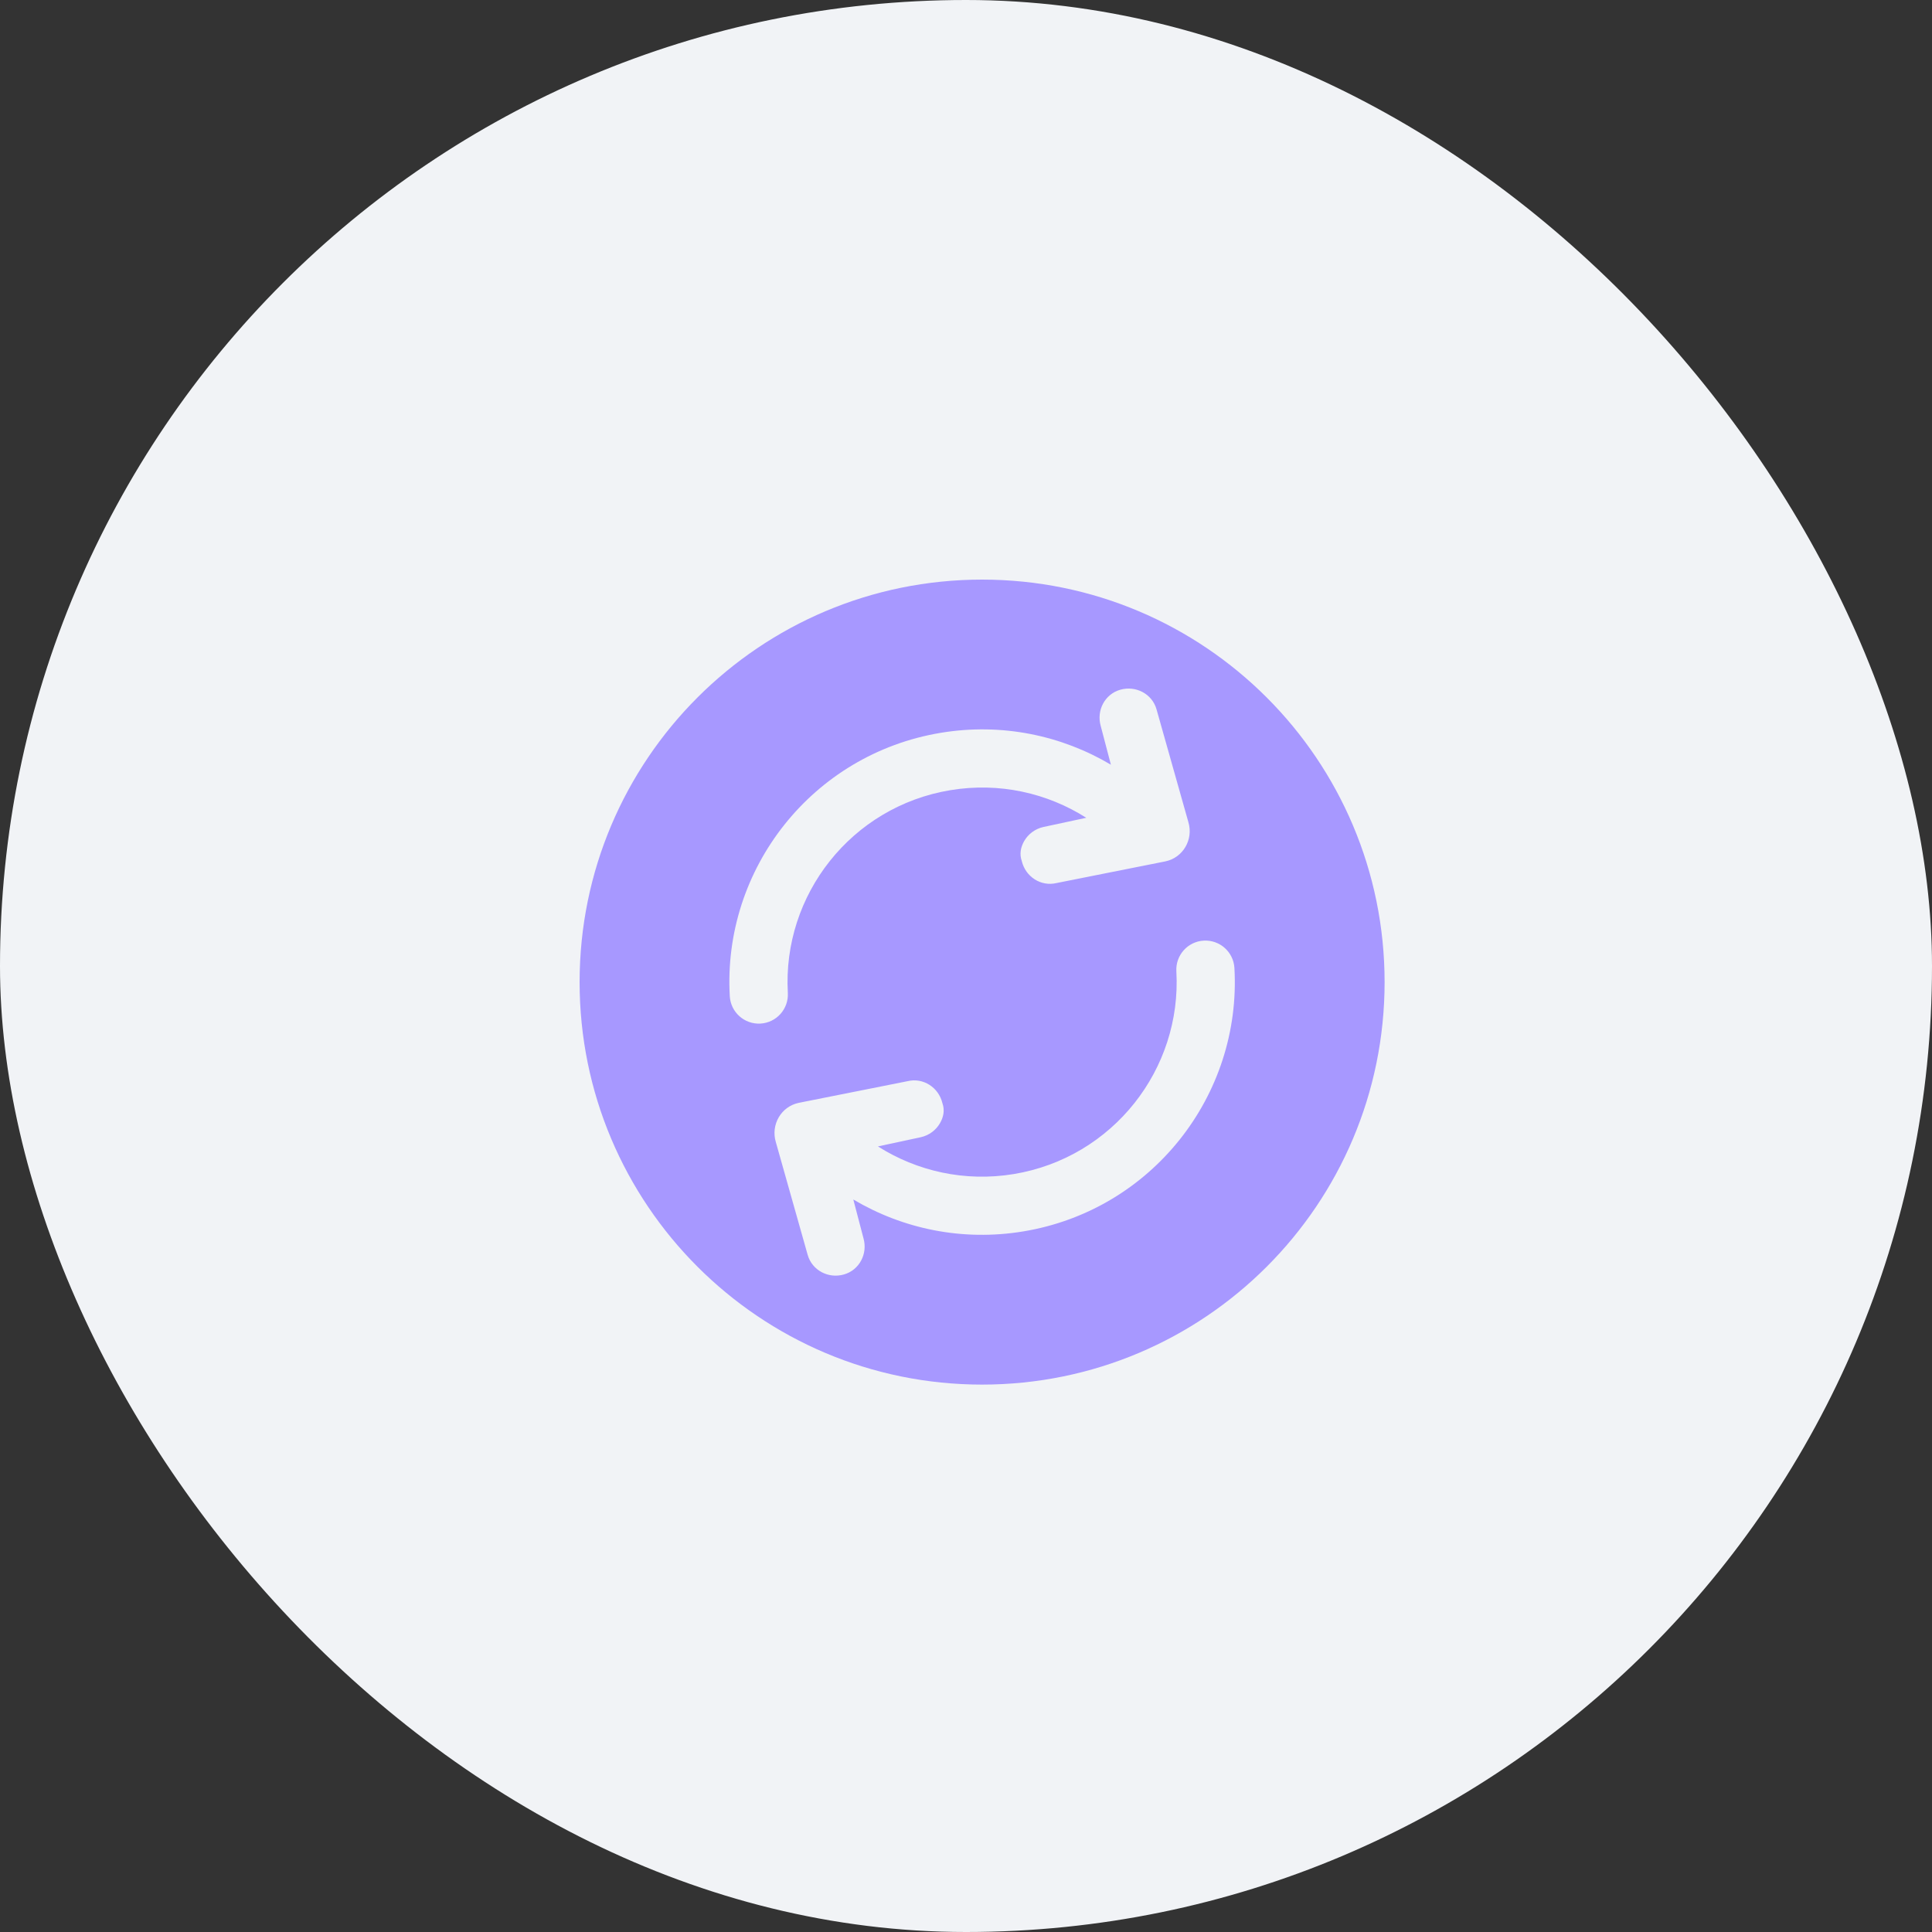
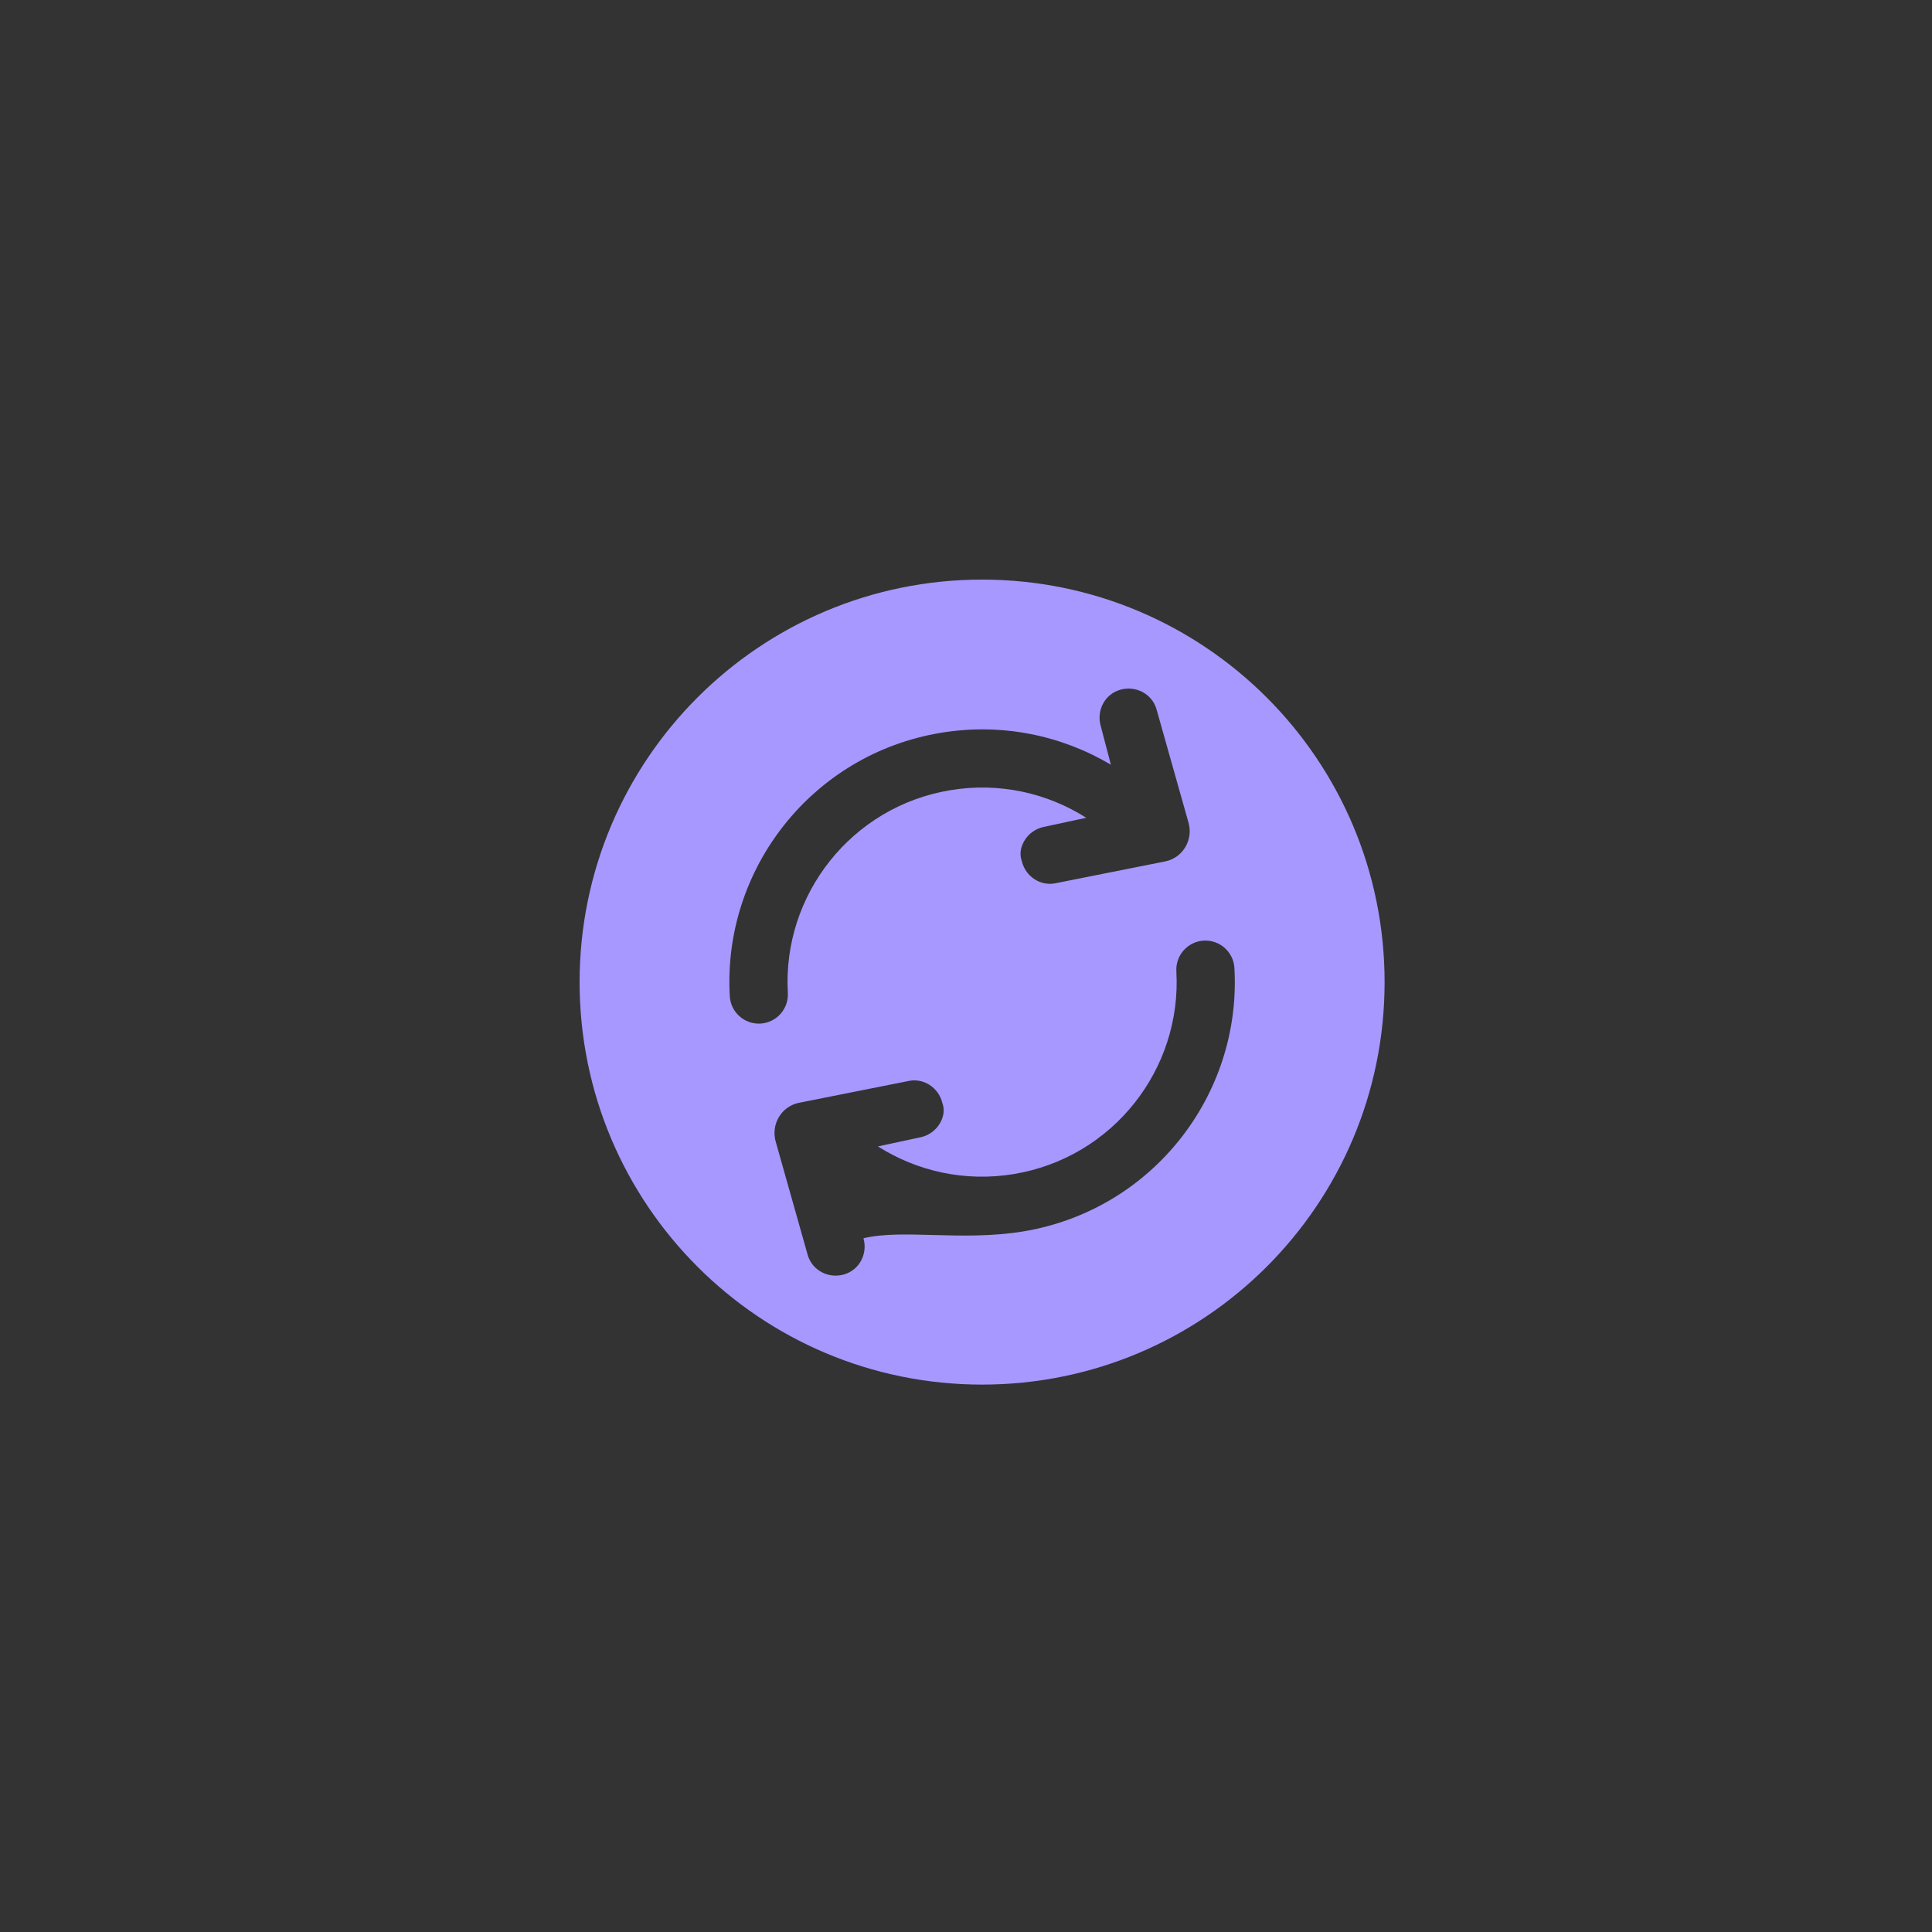
<svg xmlns="http://www.w3.org/2000/svg" width="60" height="60" viewBox="0 0 60 60" fill="none">
  <rect x="0" y="0" width="60" height="60" fill="#333333" stroke="none" />
-   <rect width="60" height="60" rx="30" fill="#F1F3F6" />
-   <path fill-rule="evenodd" clip-rule="evenodd" d="M30.5 43C37.404 43 43 37.404 43 30.5C43 23.596 37.404 18 30.5 18C23.596 18 18 23.596 18 30.5C18 37.404 23.596 43 30.5 43ZM34.5 23.749L34.184 22.545C34.047 22.063 34.31 21.557 34.792 21.42C35.274 21.284 35.78 21.547 35.917 22.029L36.905 25.528C37.069 26.074 36.74 26.637 36.191 26.751L32.815 27.423C32.328 27.541 31.85 27.23 31.733 26.743C31.654 26.52 31.699 26.305 31.811 26.113C31.93 25.909 32.14 25.742 32.399 25.684L33.735 25.397C32.524 24.629 31.038 24.287 29.512 24.54C26.439 25.049 24.294 27.795 24.467 30.835C24.495 31.333 24.115 31.76 23.617 31.788C23.119 31.817 22.693 31.436 22.664 30.938C22.439 26.986 25.224 23.42 29.217 22.758C31.115 22.444 32.967 22.839 34.5 23.749ZM38.336 30.062C38.307 29.564 37.881 29.184 37.383 29.212C36.885 29.24 36.505 29.667 36.533 30.165C36.706 33.205 34.561 35.951 31.487 36.461C29.962 36.713 28.476 36.371 27.265 35.603L28.601 35.316C28.86 35.258 29.07 35.091 29.189 34.887C29.301 34.695 29.346 34.48 29.267 34.258C29.15 33.771 28.672 33.459 28.185 33.577L24.809 34.249C24.26 34.363 23.931 34.926 24.095 35.472L25.083 38.971C25.22 39.453 25.726 39.717 26.208 39.58C26.69 39.443 26.953 38.937 26.816 38.455L26.5 37.251C28.033 38.161 29.885 38.556 31.782 38.242C35.776 37.58 38.561 34.014 38.336 30.062Z" fill="#A798FF" />
+   <path fill-rule="evenodd" clip-rule="evenodd" d="M30.5 43C37.404 43 43 37.404 43 30.5C43 23.596 37.404 18 30.5 18C23.596 18 18 23.596 18 30.5C18 37.404 23.596 43 30.5 43ZM34.5 23.749L34.184 22.545C34.047 22.063 34.31 21.557 34.792 21.42C35.274 21.284 35.78 21.547 35.917 22.029L36.905 25.528C37.069 26.074 36.74 26.637 36.191 26.751L32.815 27.423C32.328 27.541 31.85 27.23 31.733 26.743C31.654 26.52 31.699 26.305 31.811 26.113C31.93 25.909 32.14 25.742 32.399 25.684L33.735 25.397C32.524 24.629 31.038 24.287 29.512 24.54C26.439 25.049 24.294 27.795 24.467 30.835C24.495 31.333 24.115 31.76 23.617 31.788C23.119 31.817 22.693 31.436 22.664 30.938C22.439 26.986 25.224 23.42 29.217 22.758C31.115 22.444 32.967 22.839 34.5 23.749ZM38.336 30.062C38.307 29.564 37.881 29.184 37.383 29.212C36.885 29.24 36.505 29.667 36.533 30.165C36.706 33.205 34.561 35.951 31.487 36.461C29.962 36.713 28.476 36.371 27.265 35.603L28.601 35.316C28.86 35.258 29.07 35.091 29.189 34.887C29.301 34.695 29.346 34.48 29.267 34.258C29.15 33.771 28.672 33.459 28.185 33.577L24.809 34.249C24.26 34.363 23.931 34.926 24.095 35.472L25.083 38.971C25.22 39.453 25.726 39.717 26.208 39.58C26.69 39.443 26.953 38.937 26.816 38.455C28.033 38.161 29.885 38.556 31.782 38.242C35.776 37.58 38.561 34.014 38.336 30.062Z" fill="#A798FF" />
</svg>